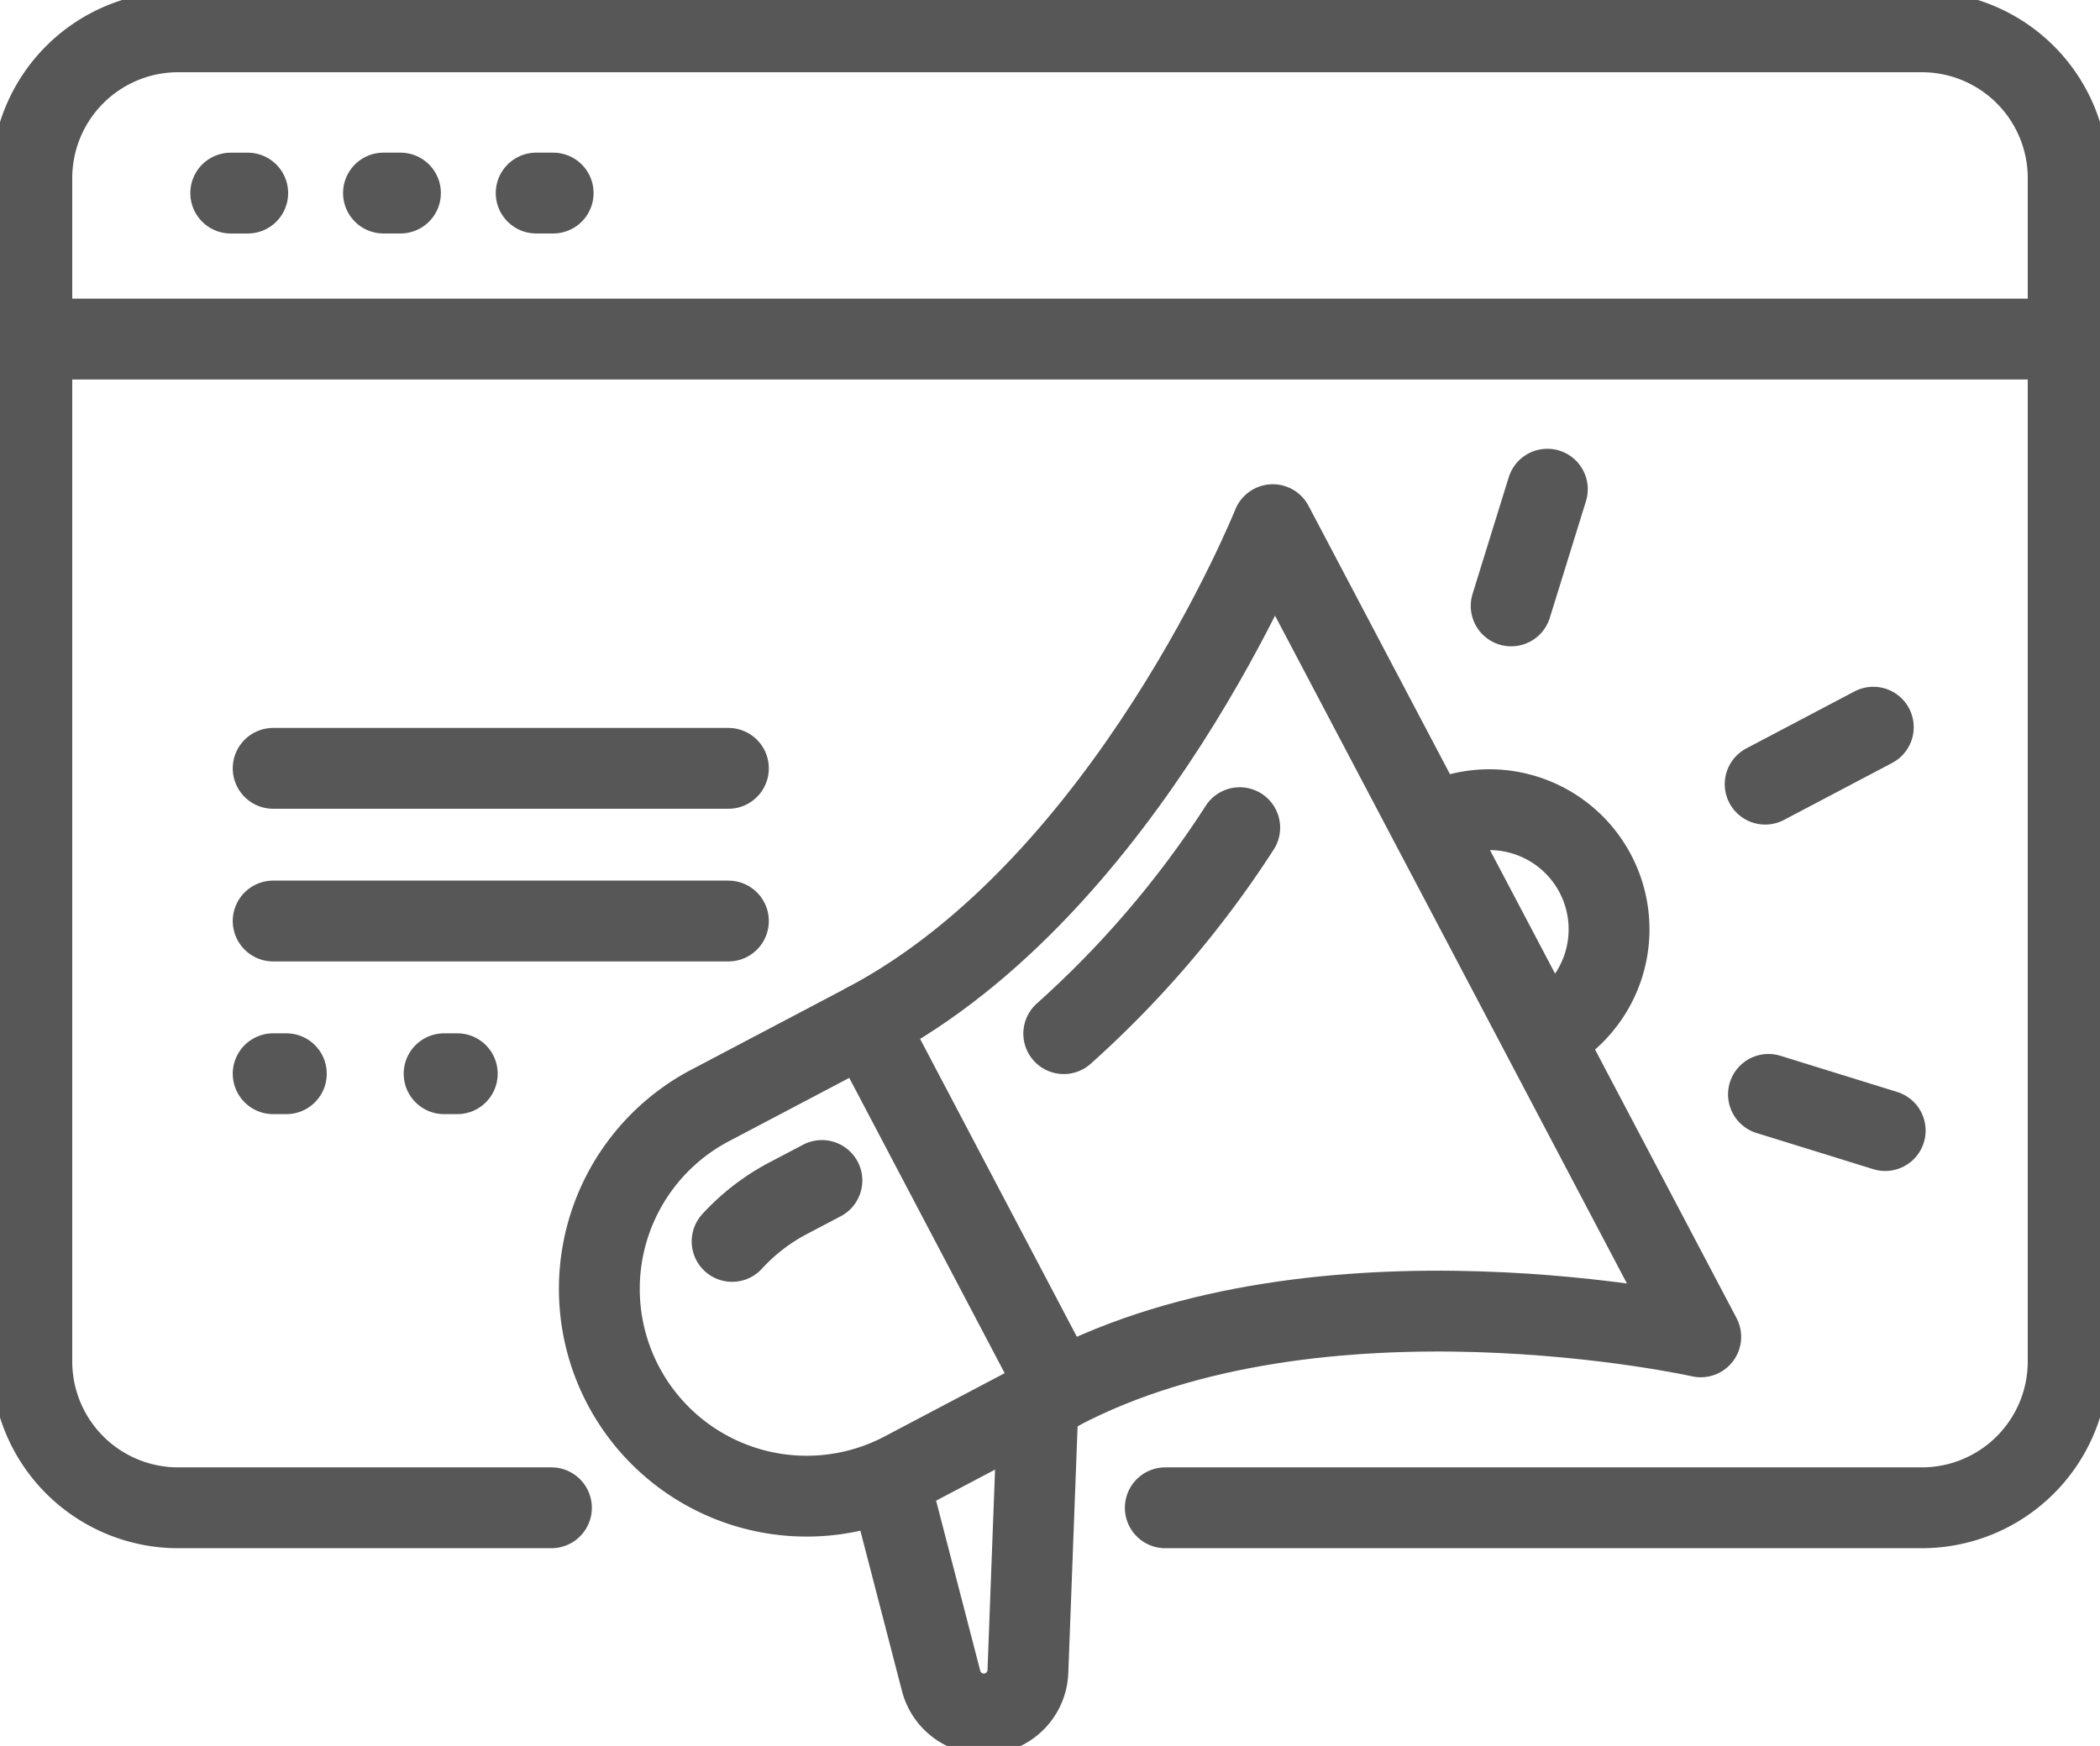
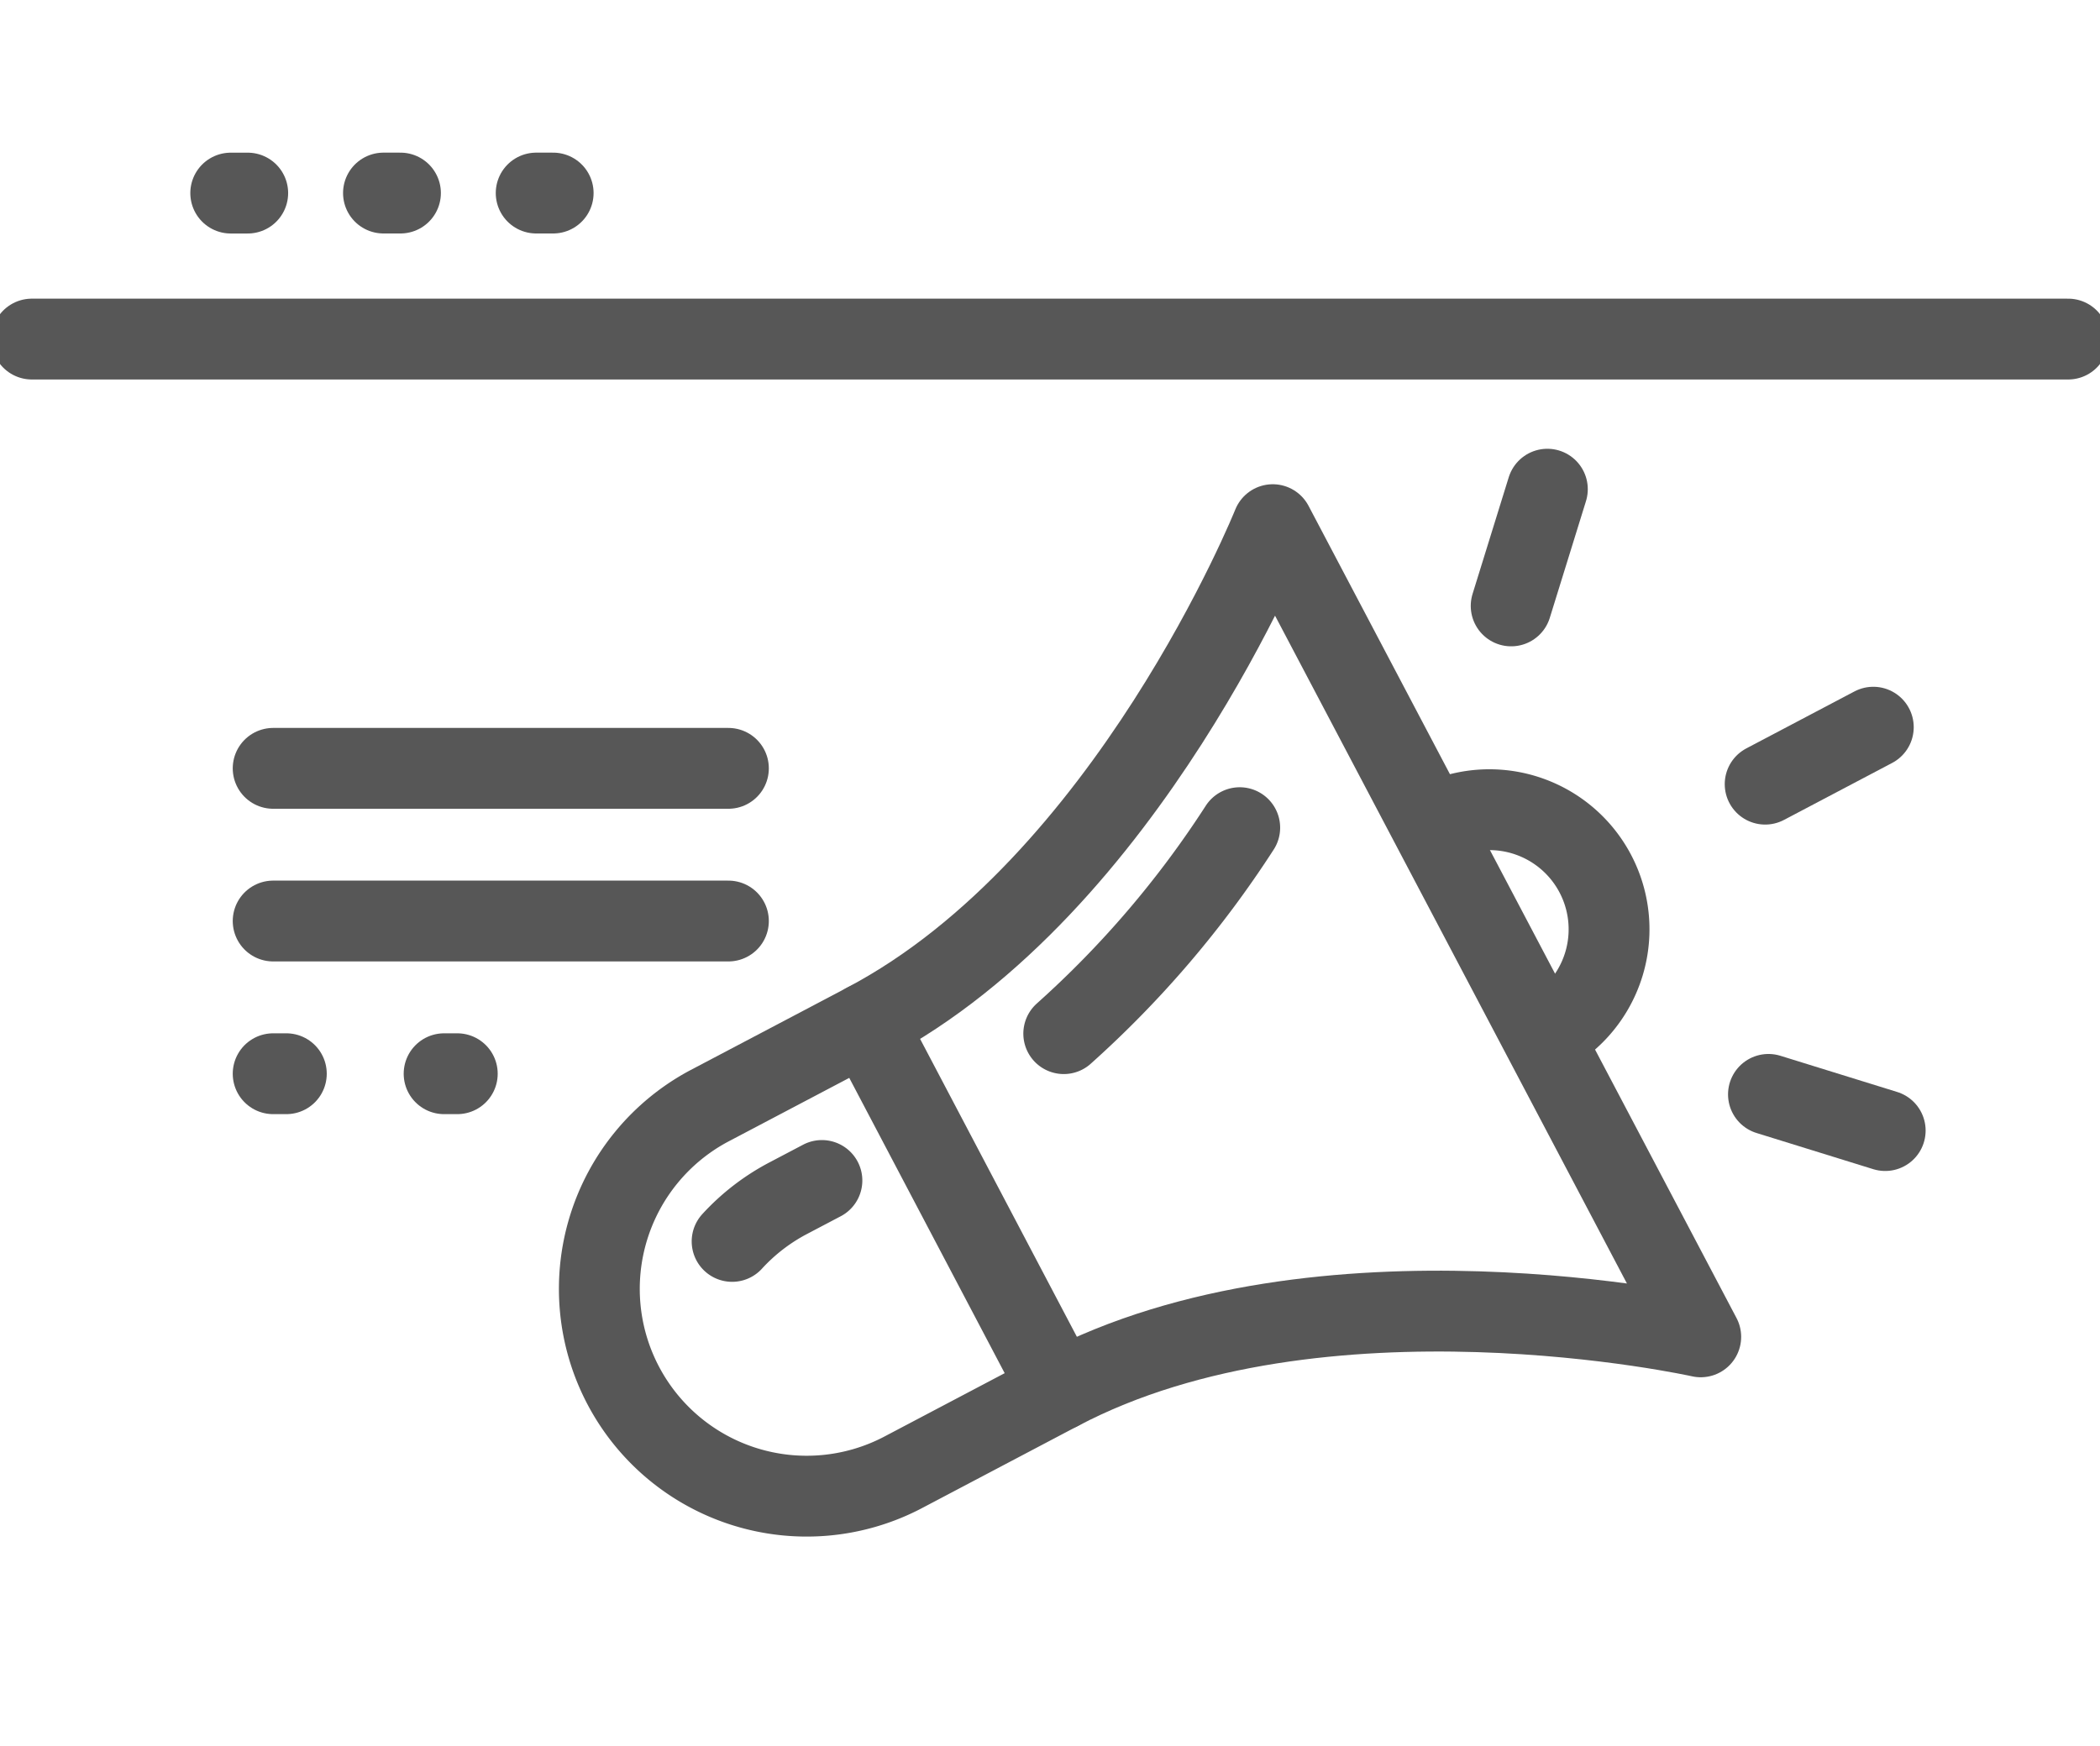
<svg xmlns="http://www.w3.org/2000/svg" width="64.937" height="54" viewBox="0 0 64.937 54">
  <defs>
    <clipPath id="clip-path">
      <rect id="長方形_2589" data-name="長方形 2589" width="64.937" height="54" fill="none" />
    </clipPath>
  </defs>
  <g id="グループ_4679" data-name="グループ 4679" transform="translate(0 0)">
    <g id="グループ_4676" data-name="グループ 4676" transform="translate(0 0)">
      <g id="グループ_4675" data-name="グループ 4675" clip-path="url(#clip-path)">
        <line id="線_547" data-name="線 547" x2="62.969" transform="translate(0.984 10.487)" fill="none" stroke="#575757" stroke-linecap="round" stroke-linejoin="round" stroke-width="2.5" />
      </g>
    </g>
    <line id="線_548" data-name="線 548" x2="0.525" transform="translate(7.135 5.972)" fill="none" stroke="#575757" stroke-linecap="round" stroke-linejoin="round" stroke-width="2.5" />
    <g id="グループ_4678" data-name="グループ 4678" transform="translate(0 0)">
      <g id="グループ_4677" data-name="グループ 4677" clip-path="url(#clip-path)">
-         <path id="パス_4393" data-name="パス 4393" d="M36.3,46.9H59.693a4.526,4.526,0,0,0,4.526-4.526V5.776A4.526,4.526,0,0,0,59.693,1.25H5.776A4.526,4.526,0,0,0,1.25,5.776v36.6A4.526,4.526,0,0,0,5.776,46.9H17.317" transform="translate(-0.266 -0.266)" fill="none" stroke="#575757" stroke-linecap="round" stroke-linejoin="round" stroke-width="2.5" />
        <line id="線_549" data-name="線 549" x2="0.525" transform="translate(11.858 5.971)" fill="none" stroke="#575757" stroke-linecap="round" stroke-linejoin="round" stroke-width="2.5" />
        <line id="線_550" data-name="線 550" x2="0.525" transform="translate(16.58 5.971)" fill="none" stroke="#575757" stroke-linecap="round" stroke-linejoin="round" stroke-width="2.5" />
        <path id="パス_4394" data-name="パス 4394" d="M37.758,51.554,32.9,54.114a6.411,6.411,0,0,1-5.974-11.345l4.862-2.56Z" transform="translate(-5.003 -8.56)" fill="none" stroke="#575757" stroke-linecap="round" stroke-linejoin="round" stroke-width="2.5" />
-         <path id="パス_4395" data-name="パス 4395" d="M40,47.383c8.1-4.268,19.834-1.647,19.834-1.647l-1.921-3.646-4.694-8.913L46.6,20.616S42.127,31.771,34.024,36.038" transform="translate(-7.243 -4.389)" fill="none" stroke="#575757" stroke-linecap="round" stroke-linejoin="round" stroke-width="2.5" />
-         <path id="パス_4396" data-name="パス 4396" d="M39.534,55.06l-.315,8.365a1.364,1.364,0,0,1-2.682.291L34.92,57.484" transform="translate(-7.434 -11.722)" fill="none" stroke="#575757" stroke-linecap="round" stroke-linejoin="round" stroke-width="2.5" />
+         <path id="パス_4395" data-name="パス 4395" d="M40,47.383c8.1-4.268,19.834-1.647,19.834-1.647L46.6,20.616S42.127,31.771,34.024,36.038" transform="translate(-7.243 -4.389)" fill="none" stroke="#575757" stroke-linecap="round" stroke-linejoin="round" stroke-width="2.5" />
        <path id="パス_4397" data-name="パス 4397" d="M56.437,32.185a3.7,3.7,0,0,1,3.447,6.545" transform="translate(-12.015 -6.762)" fill="none" stroke="#575757" stroke-linecap="round" stroke-linejoin="round" stroke-width="2.5" />
        <path id="パス_4398" data-name="パス 4398" d="M47.232,32.523a31.3,31.3,0,0,1-5.441,6.37" transform="translate(-8.897 -6.924)" fill="none" stroke="#575757" stroke-linecap="round" stroke-linejoin="round" stroke-width="2.5" />
        <path id="パス_4399" data-name="パス 4399" d="M28.762,48.27A6.362,6.362,0,0,1,30.5,46.932l1.038-.546" transform="translate(-6.123 -9.875)" fill="none" stroke="#575757" stroke-linecap="round" stroke-linejoin="round" stroke-width="2.5" />
        <line id="線_551" data-name="線 551" y1="1.762" x2="3.344" transform="translate(54.583 22.491)" fill="none" stroke="#575757" stroke-linecap="round" stroke-linejoin="round" stroke-width="2.5" />
        <line id="線_552" data-name="線 552" y1="3.61" x2="1.119" transform="translate(46.729 15.13)" fill="none" stroke="#575757" stroke-linecap="round" stroke-linejoin="round" stroke-width="2.5" />
        <line id="線_553" data-name="線 553" x1="3.61" y1="1.119" transform="translate(54.685 33.848)" fill="none" stroke="#575757" stroke-linecap="round" stroke-linejoin="round" stroke-width="2.5" />
        <line id="線_554" data-name="線 554" x2="14.077" transform="translate(8.447 23.764)" fill="none" stroke="#575757" stroke-linecap="round" stroke-linejoin="round" stroke-width="2.5" />
        <line id="線_555" data-name="線 555" x2="14.077" transform="translate(8.447 28.486)" fill="none" stroke="#575757" stroke-linecap="round" stroke-linejoin="round" stroke-width="2.5" />
        <line id="線_556" data-name="線 556" x2="6.206" transform="translate(8.447 33.209)" fill="none" stroke="#575757" stroke-linecap="round" stroke-linejoin="round" stroke-width="2.5" stroke-dasharray="0.407 4.879" />
      </g>
    </g>
  </g>
</svg>